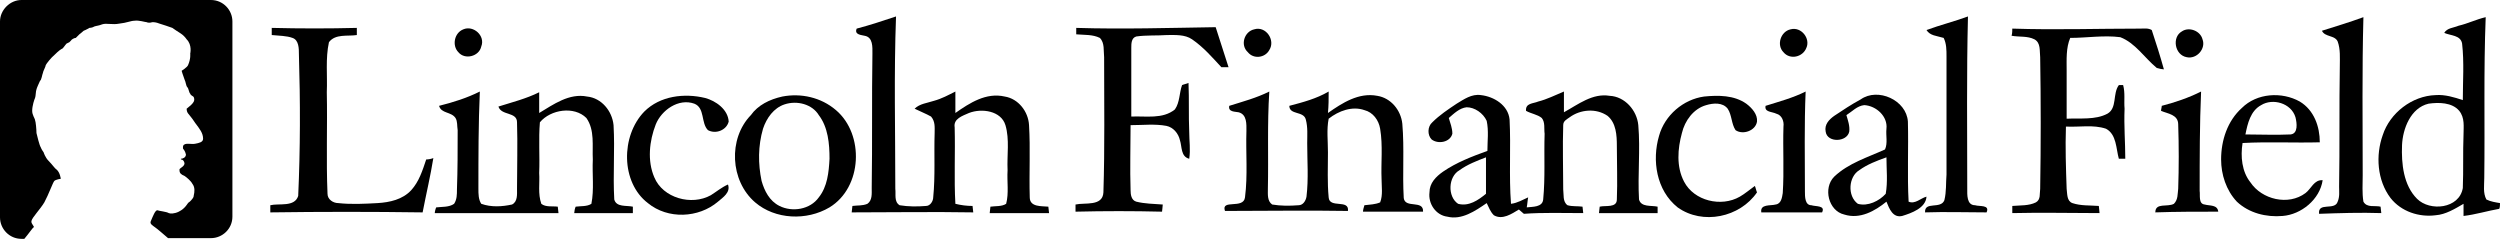
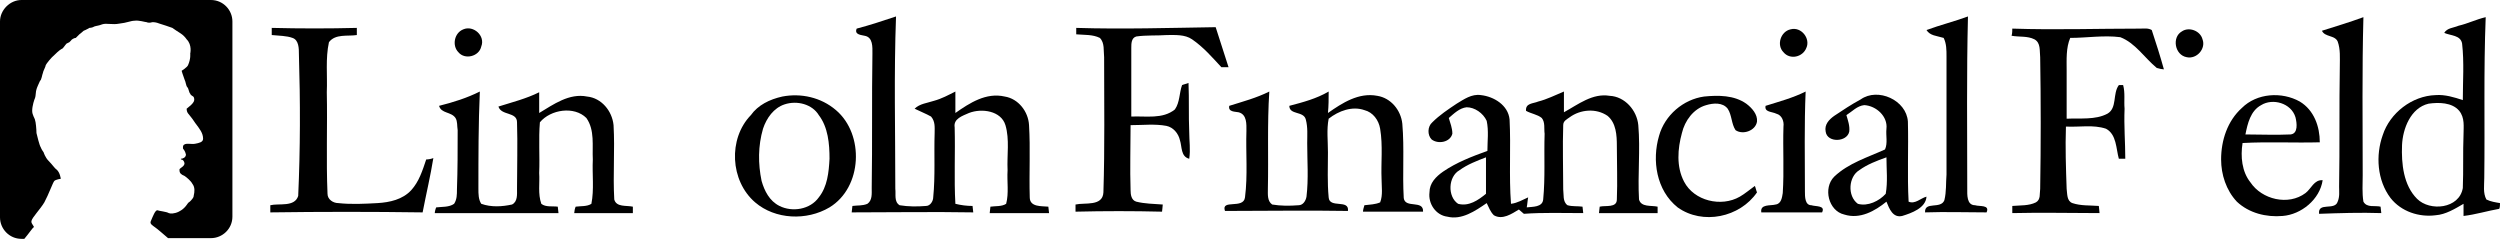
<svg xmlns="http://www.w3.org/2000/svg" version="1.1" id="Layer_1" x="0px" y="0px" viewBox="0 0 349.6 33.4" style="enable-background:new 0 0 349.6 33.4;" xml:space="preserve">
  <g>
    <path d="M119.8,4c1.9-0.5,3.7-1.1,5.5-1.7c-0.3,8-0.1,16.1-0.1,24.1c0.1,0.8-0.2,1.8,0.6,2.3c1.2,0.2,2.5,0.2,3.7,0.1   c0.6,0,1-0.7,1-1.2c0.3-3,0.1-6,0.2-9c0-0.8,0.1-1.6-0.5-2.3c-0.7-0.4-1.5-0.7-2.3-1.1c0.7-0.7,1.8-0.8,2.7-1.1   c1.1-0.3,2-0.8,3-1.3c0,1,0,2,0,3c2-1.4,4.3-2.9,6.9-2.3c1.9,0.3,3.3,2.1,3.4,4c0.2,3.3,0,6.7,0.1,10.1c0,1.4,1.7,1.2,2.6,1.3   c0,0.2,0.1,0.7,0.1,0.9c-2.8,0-5.5,0-8.3,0c0-0.2,0.1-0.7,0.1-0.9c0.7-0.1,1.6,0,2.2-0.4c0.4-1.5,0.1-3.1,0.2-4.7   c-0.1-2.1,0.3-4.3-0.3-6.3c-0.6-2-3.3-2.4-5.1-1.7c-0.9,0.4-2.2,0.8-2,2c0.1,3.6-0.1,7.2,0.1,10.7c0.8,0.2,1.6,0.3,2.4,0.3   c0,0.2,0.1,0.7,0.1,0.9c-5.7-0.1-11.3,0-17,0c0-0.2,0.1-0.7,0.1-0.9c0.7-0.1,1.4,0,2.1-0.3c0.7-0.5,0.6-1.4,0.6-2.2   c0.1-6.3,0-12.5,0.1-18.8c0-0.9,0.1-2.3-1.1-2.5C120.6,4.9,119.4,4.9,119.8,4z" />
    <path d="M269.4,4.2c1.9-0.7,3.9-1.2,5.8-1.9c-0.2,8-0.1,16.1-0.1,24.1c0,0.8-0.1,2.3,1.1,2.3c0.6,0.2,2.1-0.1,1.6,1   c-2.9,0-5.7-0.1-8.6,0c-0.1-1.6,2.2-0.4,2.7-1.7c0.3-1.2,0.2-2.4,0.3-3.6c0-5.5,0-11,0-16.5c0-0.9,0-1.8-0.4-2.6   C270.8,5,269.9,5,269.4,4.2z" />
    <path d="M324.7,4.3c1.9-0.6,3.9-1.2,5.8-1.9c-0.2,7.4-0.1,14.8-0.1,22.1c0,1.2-0.1,2.5,0.1,3.7c0.5,0.9,1.6,0.5,2.4,0.7   c0,0.2,0.1,0.7,0.1,0.9c-2.9-0.1-5.8,0-8.7,0.1c-0.2-1.7,2.2-0.4,2.6-1.7c0.3-0.7,0.2-1.4,0.2-2.1c0.1-5.6,0-11.2,0.1-16.9   c0-1.1,0.1-2.3-0.3-3.4C326.5,4.9,325.1,5.2,324.7,4.3z" />
    <g>
      <path d="M343.8,3.6c1.3-0.3,2.5-0.9,3.8-1.2c-0.3,7.5-0.1,15-0.2,22.5c0,1-0.2,2.1,0.3,3c0.6,0.3,1.3,0.4,1.9,0.5    c0,0.2,0,0.6-0.1,0.8c-1.7,0.3-3.3,0.8-5,1c0-0.6,0-1.1,0-1.7c-1.2,0.7-2.5,1.5-3.9,1.6c-2.3,0.3-4.8-0.5-6.3-2.4    c-1.9-2.5-2.1-6-1.1-8.8c1-3.1,4.1-5.5,7.4-5.6c1.3-0.1,2.6,0.3,3.8,0.7c0-2.6,0.2-5.3-0.1-7.9c-0.2-1.2-1.6-1.1-2.5-1.5    C342.2,3.9,343.1,3.9,343.8,3.6z M339.6,14.5c-2.5,0.6-3.6,3.5-3.7,5.8c-0.1,2.6,0.2,5.6,2.1,7.5c1.8,1.8,5.9,1.4,6.4-1.5    c0.1-2.5,0-5,0.1-7.5c0-1.1,0.2-2.3-0.6-3.3C342.9,14.3,341,14.3,339.6,14.5z" />
    </g>
    <path d="M38,3.9c4,0.1,8,0.1,11.9,0c0,0.3,0,0.8,0,1c-1.3,0.2-3-0.2-3.9,1c-0.5,2.3-0.2,4.6-0.3,7c0.1,4.7-0.1,9.5,0.1,14.2   c0,0.8,0.8,1.3,1.5,1.3c1.8,0.2,3.7,0.1,5.5,0c1.7-0.1,3.5-0.5,4.7-1.8c1.1-1.2,1.6-2.8,2.1-4.3c0.3,0,0.8-0.1,1-0.2   c-0.4,2.5-1,5-1.5,7.6c-7.1-0.1-14.2-0.1-21.3,0c0-0.2,0-0.7,0-1c1.2-0.3,3.4,0.3,3.9-1.3c0.3-6.6,0.3-13.2,0.1-19.8   c0-0.8,0-2-0.9-2.3C40.1,5,39,5,38,4.9C38,4.7,38,4.2,38,3.9z" />
    <path d="M64.8,4.1c1.4-0.6,3.1,0.9,2.5,2.4c-0.3,1.4-2.3,1.9-3.2,0.8C63.2,6.4,63.5,4.6,64.8,4.1z" />
    <path d="M150.5,3.9c6.5,0.2,13,0,19.5-0.1c0.6,1.9,1.2,3.7,1.8,5.6c-0.2,0-0.7,0-1,0c-1.3-1.4-2.5-2.8-4.1-3.9   c-1-0.7-2.4-0.6-3.5-0.6c-1.4,0.1-2.9,0-4.3,0.2c-0.7,0.2-0.7,1-0.7,1.6c0,3.2,0,6.4,0,9.6c2-0.1,4.4,0.4,6.1-1   c0.7-1,0.6-2.3,1-3.4c0.2-0.1,0.7-0.2,0.9-0.3c0.1,2.3,0,4.5,0.1,6.8c0,1.3,0.2,2.5,0,3.8c-1.2-0.3-1-1.7-1.3-2.6   c-0.2-0.9-0.9-1.8-1.9-2c-1.6-0.3-3.3-0.1-5-0.1c0,3-0.1,6.1,0,9.1c0,0.6,0.1,1.4,0.8,1.6c1.2,0.3,2.4,0.3,3.7,0.4   c0,0.3-0.1,0.8-0.1,1c-4-0.1-8.1-0.1-12.1,0c0-0.2,0-0.7,0-1c1.3-0.3,3.8,0.3,3.9-1.7c0.2-6.3,0.1-12.6,0.1-18.9   c-0.1-0.9,0.1-2-0.6-2.7c-1-0.5-2.2-0.4-3.3-0.5C150.5,4.7,150.5,4.2,150.5,3.9z" />
-     <path d="M175.4,4.1c1.6-0.5,3,1.5,2.1,2.9c-0.6,1.1-2.2,1.3-3,0.3C173.4,6.3,174,4.4,175.4,4.1z" />
    <path d="M250.4,4.1c1.5-0.4,2.8,1.3,2.2,2.6c-0.5,1.3-2.3,1.7-3.2,0.6C248.4,6.3,249,4.4,250.4,4.1z" />
    <path d="M281.4,4c6,0.2,11.9,0,17.9,0c0.5,0,1.1-0.1,1.6,0.2c0.6,1.8,1.2,3.7,1.7,5.5c-0.2,0-0.7-0.1-1-0.2c-1.7-1.4-3-3.5-5.1-4.3   c-2.3-0.3-4.7,0.1-7,0.1c-0.6,1.4-0.5,3-0.5,4.6c0,2.2,0,4.5,0,6.7c1.9-0.1,4,0.2,5.7-0.7c1.4-0.8,0.7-2.8,1.6-4c0.2,0,0.5,0,0.6,0   c0.3,1.1,0.1,2.2,0.2,3.3c-0.1,2.4,0.1,4.7,0.1,7c-0.2,0-0.7,0-0.9,0c-0.4-1.4-0.3-3.4-1.8-4.2c-1.8-0.6-3.7-0.2-5.6-0.3   c-0.1,2.9,0,5.8,0.1,8.7c0.1,0.7,0,1.7,0.8,2c1.2,0.4,2.4,0.3,3.7,0.4c0,0.2,0.1,0.7,0.1,1c-4.1,0-8.1-0.1-12.2,0c0-0.2,0-0.7,0-1   c1.1-0.1,2.3,0,3.3-0.5c0.7-0.4,0.5-1.2,0.6-1.9c0.1-6.1,0.1-12.3,0-18.4c-0.1-0.9,0.1-2-0.8-2.5c-1-0.5-2.1-0.3-3.2-0.5   C281.4,4.7,281.4,4.2,281.4,4z" />
    <path d="M305.1,4.4c1-0.7,2.6-0.1,2.9,1.1c0.5,1.3-0.8,2.8-2.2,2.5C304.1,7.7,303.7,5.2,305.1,4.4z" />
    <path d="M61.4,14.8c2-0.5,3.9-1.1,5.7-2c-0.2,4.5-0.2,9.1-0.2,13.6c0,0.7,0,1.5,0.4,2.1c1.4,0.5,2.9,0.4,4.3,0.1   c0.8-0.4,0.7-1.4,0.7-2.2c0-3.1,0.1-6.2,0-9.3c0-1.5-2.2-0.9-2.6-2.2c1.9-0.6,3.9-1.1,5.7-2c0,1,0,1.9,0,2.9c2-1.2,4.2-2.8,6.7-2.3   c2,0.2,3.5,2,3.7,4c0.2,3.5-0.1,6.9,0.1,10.4c0.3,1.1,1.7,0.8,2.6,1c0,0.2,0,0.7,0,0.9c-2.7,0-5.5,0-8.2,0c0-0.2,0.1-0.7,0.2-0.9   c0.7-0.1,1.6,0,2.2-0.4c0.4-2,0.1-4.1,0.2-6.2c-0.1-1.9,0.3-4.1-0.9-5.8c-1.7-1.7-5-1.2-6.5,0.6c-0.2,2.3,0,4.7-0.1,7.1   c0.1,1.4-0.2,2.9,0.3,4.3c0.6,0.5,1.6,0.3,2.3,0.4c0,0.2,0.1,0.7,0.1,0.9c-5.8,0-11.5,0-17.3,0c0-0.2,0.1-0.6,0.2-0.8   c0.8-0.1,1.8,0,2.5-0.5c0.4-0.6,0.4-1.3,0.4-2c0.1-2.8,0.1-5.5,0.1-8.3c-0.1-0.6,0-1.2-0.3-1.7C63.1,15.6,61.7,15.9,61.4,14.8z" />
    <path d="M171.9,14.8c1.9-0.6,3.8-1.1,5.6-2c-0.3,4.5-0.1,9.1-0.2,13.6c0,0.8-0.1,1.7,0.6,2.2c1.2,0.2,2.4,0.2,3.7,0.1   c0.6,0,1-0.6,1.1-1.2c0.3-2.5,0.1-5,0.1-7.5c0-1.1,0.1-2.2-0.2-3.3c-0.3-1.2-2.3-0.6-2.3-1.9c1.9-0.5,3.8-1,5.5-2c0,1,0,2-0.1,3   c2-1.4,4.3-2.9,6.9-2.4c1.9,0.3,3.3,2,3.5,3.9c0.3,3.5,0,6.9,0.2,10.4c0.2,1.5,2.8,0.2,2.7,1.9c-2.8,0-5.6,0-8.4,0   c0-0.2,0.1-0.6,0.2-0.9c0.8-0.1,1.5-0.1,2.2-0.4c0.4-1,0.2-2.2,0.2-3.2c-0.1-2.4,0.2-4.7-0.2-7.1c-0.2-1.2-1-2.3-2.2-2.6   c-1.7-0.6-3.6,0.1-5,1.2c-0.3,1.5-0.1,3.1-0.1,4.7c0,2.1-0.1,4.2,0.1,6.3c0.1,1.6,2.9,0.2,2.7,1.9c-5.7-0.1-11.4,0-17.2,0   c-0.6-1.7,2.6-0.2,2.8-1.9c0.4-3.1,0.1-6.2,0.2-9.3c0-0.9,0.1-2.3-1.1-2.6C172.8,15.6,171.7,15.7,171.9,14.8z" />
    <g>
      <path d="M215.1,14.2c1.2-0.3,2.4-0.9,3.6-1.4c0,1,0,1.9,0,2.9c2-1.1,4-2.7,6.4-2.3c2.1,0.1,3.8,2,4,4.1c0.3,3.5-0.1,6.9,0.1,10.4    c0.3,1.1,1.7,0.8,2.6,1c0,0.2,0,0.7,0,0.9c-2.7,0-5.5,0-8.2,0c0-0.2,0.1-0.7,0.1-0.9c0.8-0.2,2.4,0.2,2.4-1c0.1-2.5,0-5,0-7.5    c0-1.5-0.1-3.2-1.3-4.2c-1.6-1.1-3.8-0.9-5.3,0.2c-0.4,0.3-0.9,0.5-0.9,1.1c-0.1,3,0,6,0,9c0.1,0.7-0.1,1.7,0.6,2.2    c0.7,0.2,1.4,0.1,2.1,0.2c0,0.2,0.1,0.7,0.1,0.9c-2.8,0-5.6-0.1-8.3,0.1c-0.2-0.2-0.5-0.4-0.7-0.6c-1,0.6-2.3,1.5-3.5,0.8    c-0.5-0.5-0.7-1.1-1-1.7c-1.6,1.1-3.5,2.4-5.5,1.9c-1.6-0.2-2.7-1.8-2.5-3.4c0-1.3,0.9-2.2,1.9-2.9c1.9-1.3,4-2.1,6.2-2.9    c0-1.4,0.2-2.8-0.1-4.2c-0.5-1.1-1.7-1.9-2.8-1.9c-1,0.1-1.8,0.9-2.5,1.5c0.2,0.7,0.5,1.4,0.5,2.2c-0.3,1.2-2,1.5-2.9,0.8    c-0.6-0.6-0.6-1.8,0.1-2.4c1-1,2.2-1.8,3.4-2.6c1-0.6,2.1-1.4,3.4-1.2c1.8,0.2,3.8,1.4,4,3.4c0.2,3.9-0.1,7.9,0.2,11.8    c0.9-0.1,1.7-0.6,2.4-0.9c-0.1,0.5-0.1,0.9-0.2,1.4c0.8-0.1,2.2,0,2.3-1.1c0.3-3.1,0.1-6.1,0.2-9.2c-0.1-0.7,0.1-1.6-0.4-2.2    c-0.6-0.5-1.5-0.6-2.2-1C213.3,14.4,214.4,14.5,215.1,14.2z M204.1,23.8c-1.6,0.9-1.7,3.7-0.2,4.7c1.5,0.4,2.8-0.5,3.9-1.4    c0-1.7,0-3.4,0-5.1C206.5,22.5,205.2,23,204.1,23.8z" />
    </g>
    <path d="M246.9,14.8c1.9-0.6,3.8-1.1,5.6-2c-0.2,4.7-0.1,9.3-0.1,14c0,0.7,0,1.9,0.9,1.9c0.6,0.2,2,0,1.5,1c-2.8,0-5.7,0-8.5,0   c-0.2-1.2,1.3-0.9,2-1.1c0.8-0.1,0.9-1,1-1.6c0.2-3.1,0-6.2,0.1-9.3c0.1-0.7-0.2-1.6-1-1.8C247.8,15.6,246.7,15.7,246.9,14.8z" />
-     <path d="M302.3,14.8c1.9-0.5,3.7-1.1,5.5-2c-0.2,4.6-0.2,9.3-0.2,13.9c0.1,0.6-0.2,1.8,0.7,1.9c0.7,0.2,1.8,0,1.9,1   c-2.9,0-5.9,0-8.8,0.1c0-1.4,1.7-0.7,2.6-1.2c0.6-0.6,0.5-1.4,0.6-2.1c0.1-3,0.1-6,0-9c0-1.4-1.5-1.5-2.4-1.9   C302.2,15.3,302.3,15,302.3,14.8z" />
-     <path d="M90.1,15.6c2.2-2.2,5.6-2.6,8.5-1.9c1.5,0.4,3.2,1.6,3.3,3.3c-0.3,1.2-1.8,1.8-2.9,1.2c-1-1-0.4-3.1-1.9-3.7   c-2.2-0.8-4.6,0.9-5.4,2.9c-0.9,2.3-1.2,5.1-0.2,7.4c1.2,2.9,5.2,4,7.9,2.5c0.8-0.5,1.5-1.1,2.4-1.5c0.4,1.1-0.7,1.8-1.4,2.4   c-2.7,2.3-7,2.5-9.8,0.2C86.8,25.5,86.8,19,90.1,15.6z" />
    <g>
      <path d="M109.4,13.5c2.6-0.5,5.4,0.1,7.5,1.9c4,3.4,3.7,10.8-0.9,13.6c-3.2,1.9-7.6,1.7-10.4-0.7c-3.5-3-3.8-8.9-0.6-12.2    C106,14.7,107.6,13.9,109.4,13.5z M109.7,14.6c-1.5,0.5-2.5,1.9-3,3.4c-0.7,2.4-0.7,4.9-0.2,7.3c0.4,1.4,1.1,2.8,2.5,3.5    c1.8,0.9,4.3,0.5,5.5-1.2c1.2-1.5,1.4-3.5,1.5-5.4c0-2.1-0.2-4.4-1.5-6.1C113.6,14.6,111.5,14,109.7,14.6z" />
    </g>
    <path d="M232,19c0.8-2.9,3.4-5.1,6.3-5.5c2-0.2,4.2-0.2,5.9,1c0.8,0.6,1.6,1.5,1.5,2.5c-0.2,1.3-2,1.9-3,1.2   c-0.6-0.9-0.5-2.1-1.1-3c-0.7-0.9-2-0.8-3-0.5c-1.8,0.5-3,2.2-3.4,3.9c-0.6,2.2-0.8,4.7,0.3,6.8c1.4,2.7,5.2,3.6,7.8,2.1   c0.7-0.4,1.4-1,2.1-1.5c0.1,0.2,0.2,0.7,0.3,0.9c-2.4,3.5-7.6,4.6-11.1,2.1C231.6,26.6,231,22.4,232,19z" />
    <g>
      <path d="M260.2,13.9c2.4-1.7,6.4,0.1,6.6,3.1c0.1,3.7-0.1,7.5,0.1,11.2c0.9,0.4,1.7-0.5,2.5-0.7c-0.1,1.6-2.1,2.3-3.4,2.7    c-1.3,0.3-1.8-1-2.2-2c-1.6,1.3-3.7,2.5-5.9,1.8c-2.2-0.5-3-3.7-1.4-5.3c2-1.9,4.7-2.7,7.1-3.8c0.4-0.9,0.1-1.9,0.2-2.9    c0.2-1.7-1.4-3.2-3.1-3.3c-1,0.1-1.7,0.9-2.5,1.4c0.2,0.7,0.5,1.5,0.4,2.3c-0.3,1.5-3.1,1.6-3.3,0c-0.2-1,0.5-1.7,1.2-2.2    C257.7,15.4,258.9,14.6,260.2,13.9z M260,23.8c-1.5,0.9-1.7,3.6-0.2,4.7c1.4,0.4,3-0.4,3.9-1.4c0.3-1.7,0.1-3.4,0.1-5.1    C262.4,22.5,261.1,23,260,23.8z" />
    </g>
    <g>
      <path d="M313.5,15.1c2.1-2.1,5.6-2.3,8.1-0.9c2,1.2,2.8,3.5,2.8,5.7c-3.6,0.1-7.2-0.1-10.8,0.1c-0.3,1.9-0.1,4,1.1,5.5    c1.6,2.4,5.3,3.3,7.7,1.5c0.8-0.6,1.2-1.9,2.4-1.8c-0.4,2.7-3,4.8-5.6,5c-2.3,0.2-4.7-0.4-6.4-2c-1.5-1.6-2.2-3.8-2.2-5.9    C310.6,19.6,311.5,16.9,313.5,15.1z M316.2,14.7c-1.5,0.8-1.9,2.6-2.2,4.1c2.1,0,4.2,0.1,6.3,0c1.1-0.1,0.9-1.6,0.7-2.4    C320.4,14.4,317.8,13.7,316.2,14.7z" />
    </g>
    <path d="M3,0h26.5c1.7,0,3,1.4,3,3v27.3c0,1.7-1.4,3-3,3h-6c-0.7-0.6-1.5-1.3-1.8-1.5c-0.4-0.3-0.8-0.5-0.6-0.9   c0.3-0.7,0.6-1.5,0.9-1.5c0.2,0.1,1.3,0.2,1.6,0.4c0.2,0.1,0.8,0.1,1.4-0.2c1-0.5,1.2-1.2,1.4-1.3c0.2-0.1,0.5-0.5,0.5-0.5   s0.2-0.2,0.2-0.5c0.1-0.4,0.2-1.1-0.2-1.6c-0.2-0.4-0.8-0.9-1.1-1.1c-0.5-0.2-0.7-0.4-0.7-0.8c-0.1-0.3,0.6-0.4,0.7-0.9   c0-0.3-0.2-0.6-0.5-0.6v-0.1c0.3,0,0.7-0.2,0.7-0.6c-0.1-0.5-0.4-0.8-0.4-0.8s-0.1-0.5,0.2-0.6c0.3-0.2,1,0,1.5-0.1   c0.5-0.1,1.1-0.2,1.1-0.7c0-0.8-0.5-1.4-1.1-2.2c-0.5-0.8-1.1-1.4-1.1-1.5c-0.1-0.2-0.1-0.5-0.1-0.5s0.5-0.4,0.6-0.5   c0.3-0.3,0.6-0.6,0.4-1.1c-0.1-0.2-0.4-0.2-0.5-0.5c-0.2-0.2-0.2-0.7-0.4-0.9c-0.2-0.2-0.2-0.7-0.4-1.1c-0.2-0.5-0.4-1.2-0.4-1.2   s0.8-0.5,0.9-0.8c0.4-0.9,0.3-1.6,0.3-1.6s0.3-1.2-0.5-2c-0.2-0.3-0.5-0.6-0.8-0.8c-0.5-0.3-0.9-0.6-1.2-0.8   c-0.5-0.2-1.2-0.4-1.8-0.6c-0.5-0.2-0.8-0.2-1-0.2c-0.3,0.1-0.6,0.1-0.8,0c-0.2,0-1.1-0.3-1.7-0.2c-0.5,0-1.1,0.3-2.1,0.4   c-1,0.2-1.8-0.1-2.4,0.1c-0.5,0.2-0.8,0.2-1.1,0.3c-0.3,0.2-0.7,0.2-0.7,0.2S12,4.2,11.7,4.3c-0.2,0.2-0.6,0.5-0.6,0.5l-0.5,0.5   c-0.2,0-0.6,0.2-0.7,0.4L9.7,5.9c0,0-0.2,0.1-0.4,0.2C9.1,6.3,8.8,6.8,8.7,6.8c-0.2,0.1-0.5,0.3-1,0.8C7.1,8.1,6.5,8.9,6.4,9.1   C6.4,9.3,6,10,6,10.2c-0.1,0.2-0.2,1-0.4,1.1c-0.1,0.2-0.5,1.1-0.5,1.2c-0.1,0.2-0.1,1-0.2,1.2c-0.1,0.2-0.4,1.1-0.4,1.8   c0,0.6,0.4,1.1,0.4,1.3c0.1,0.2,0.2,1.3,0.2,1.8c0.1,0.4,0.4,1.7,0.6,2c0.1,0.3,0.4,0.7,0.4,0.7s0.2,0.7,0.7,1.2   c0.5,0.5,0.9,1.1,1.1,1.2c0.5,0.4,0.6,1.3,0.6,1.3s-0.7,0.1-0.9,0.3c-0.2,0.2-0.8,1.9-1.4,3c-0.6,1-1.7,2.1-1.8,2.6   c-0.1,0.4,0.5,0.8,0.3,0.9c-0.1,0-0.7,0.9-1.3,1.6H3c-1.7,0-3-1.4-3-3V3C0,1.4,1.4,0,3,0" />
  </g>
  <g>
</g>
  <g>
</g>
  <g>
</g>
  <g>
</g>
  <g>
</g>
  <g>
</g>
</svg>